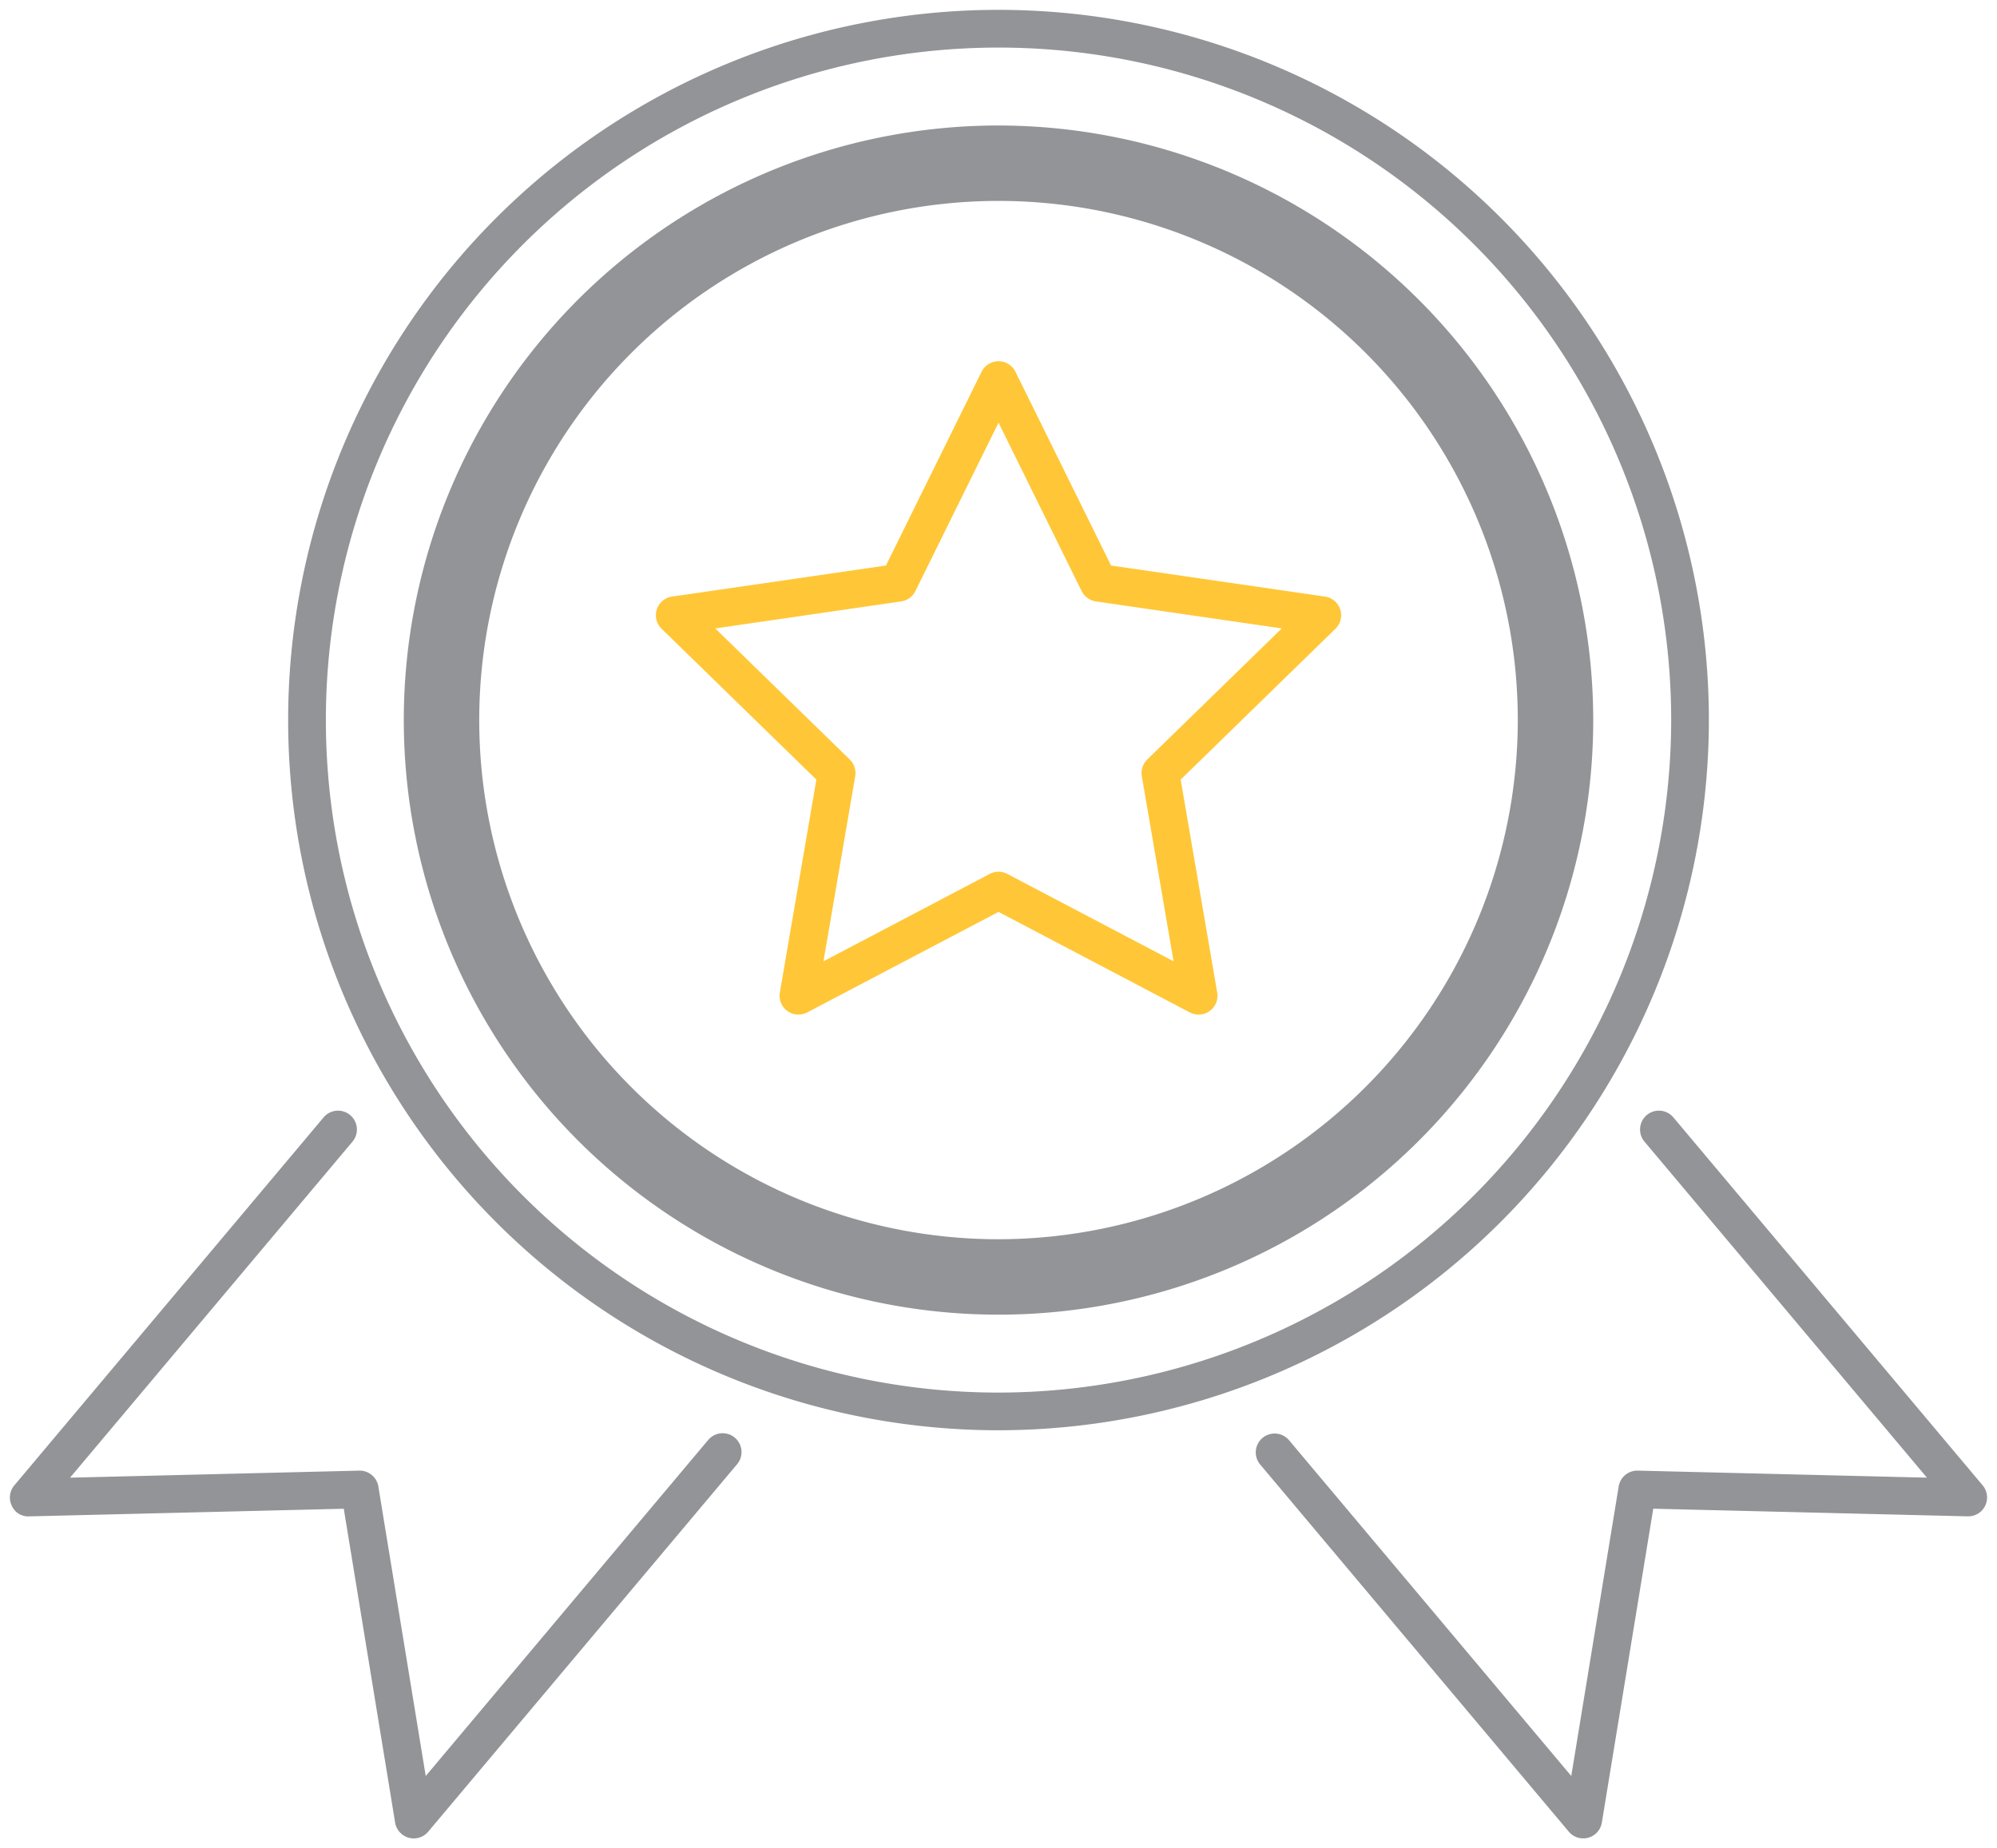
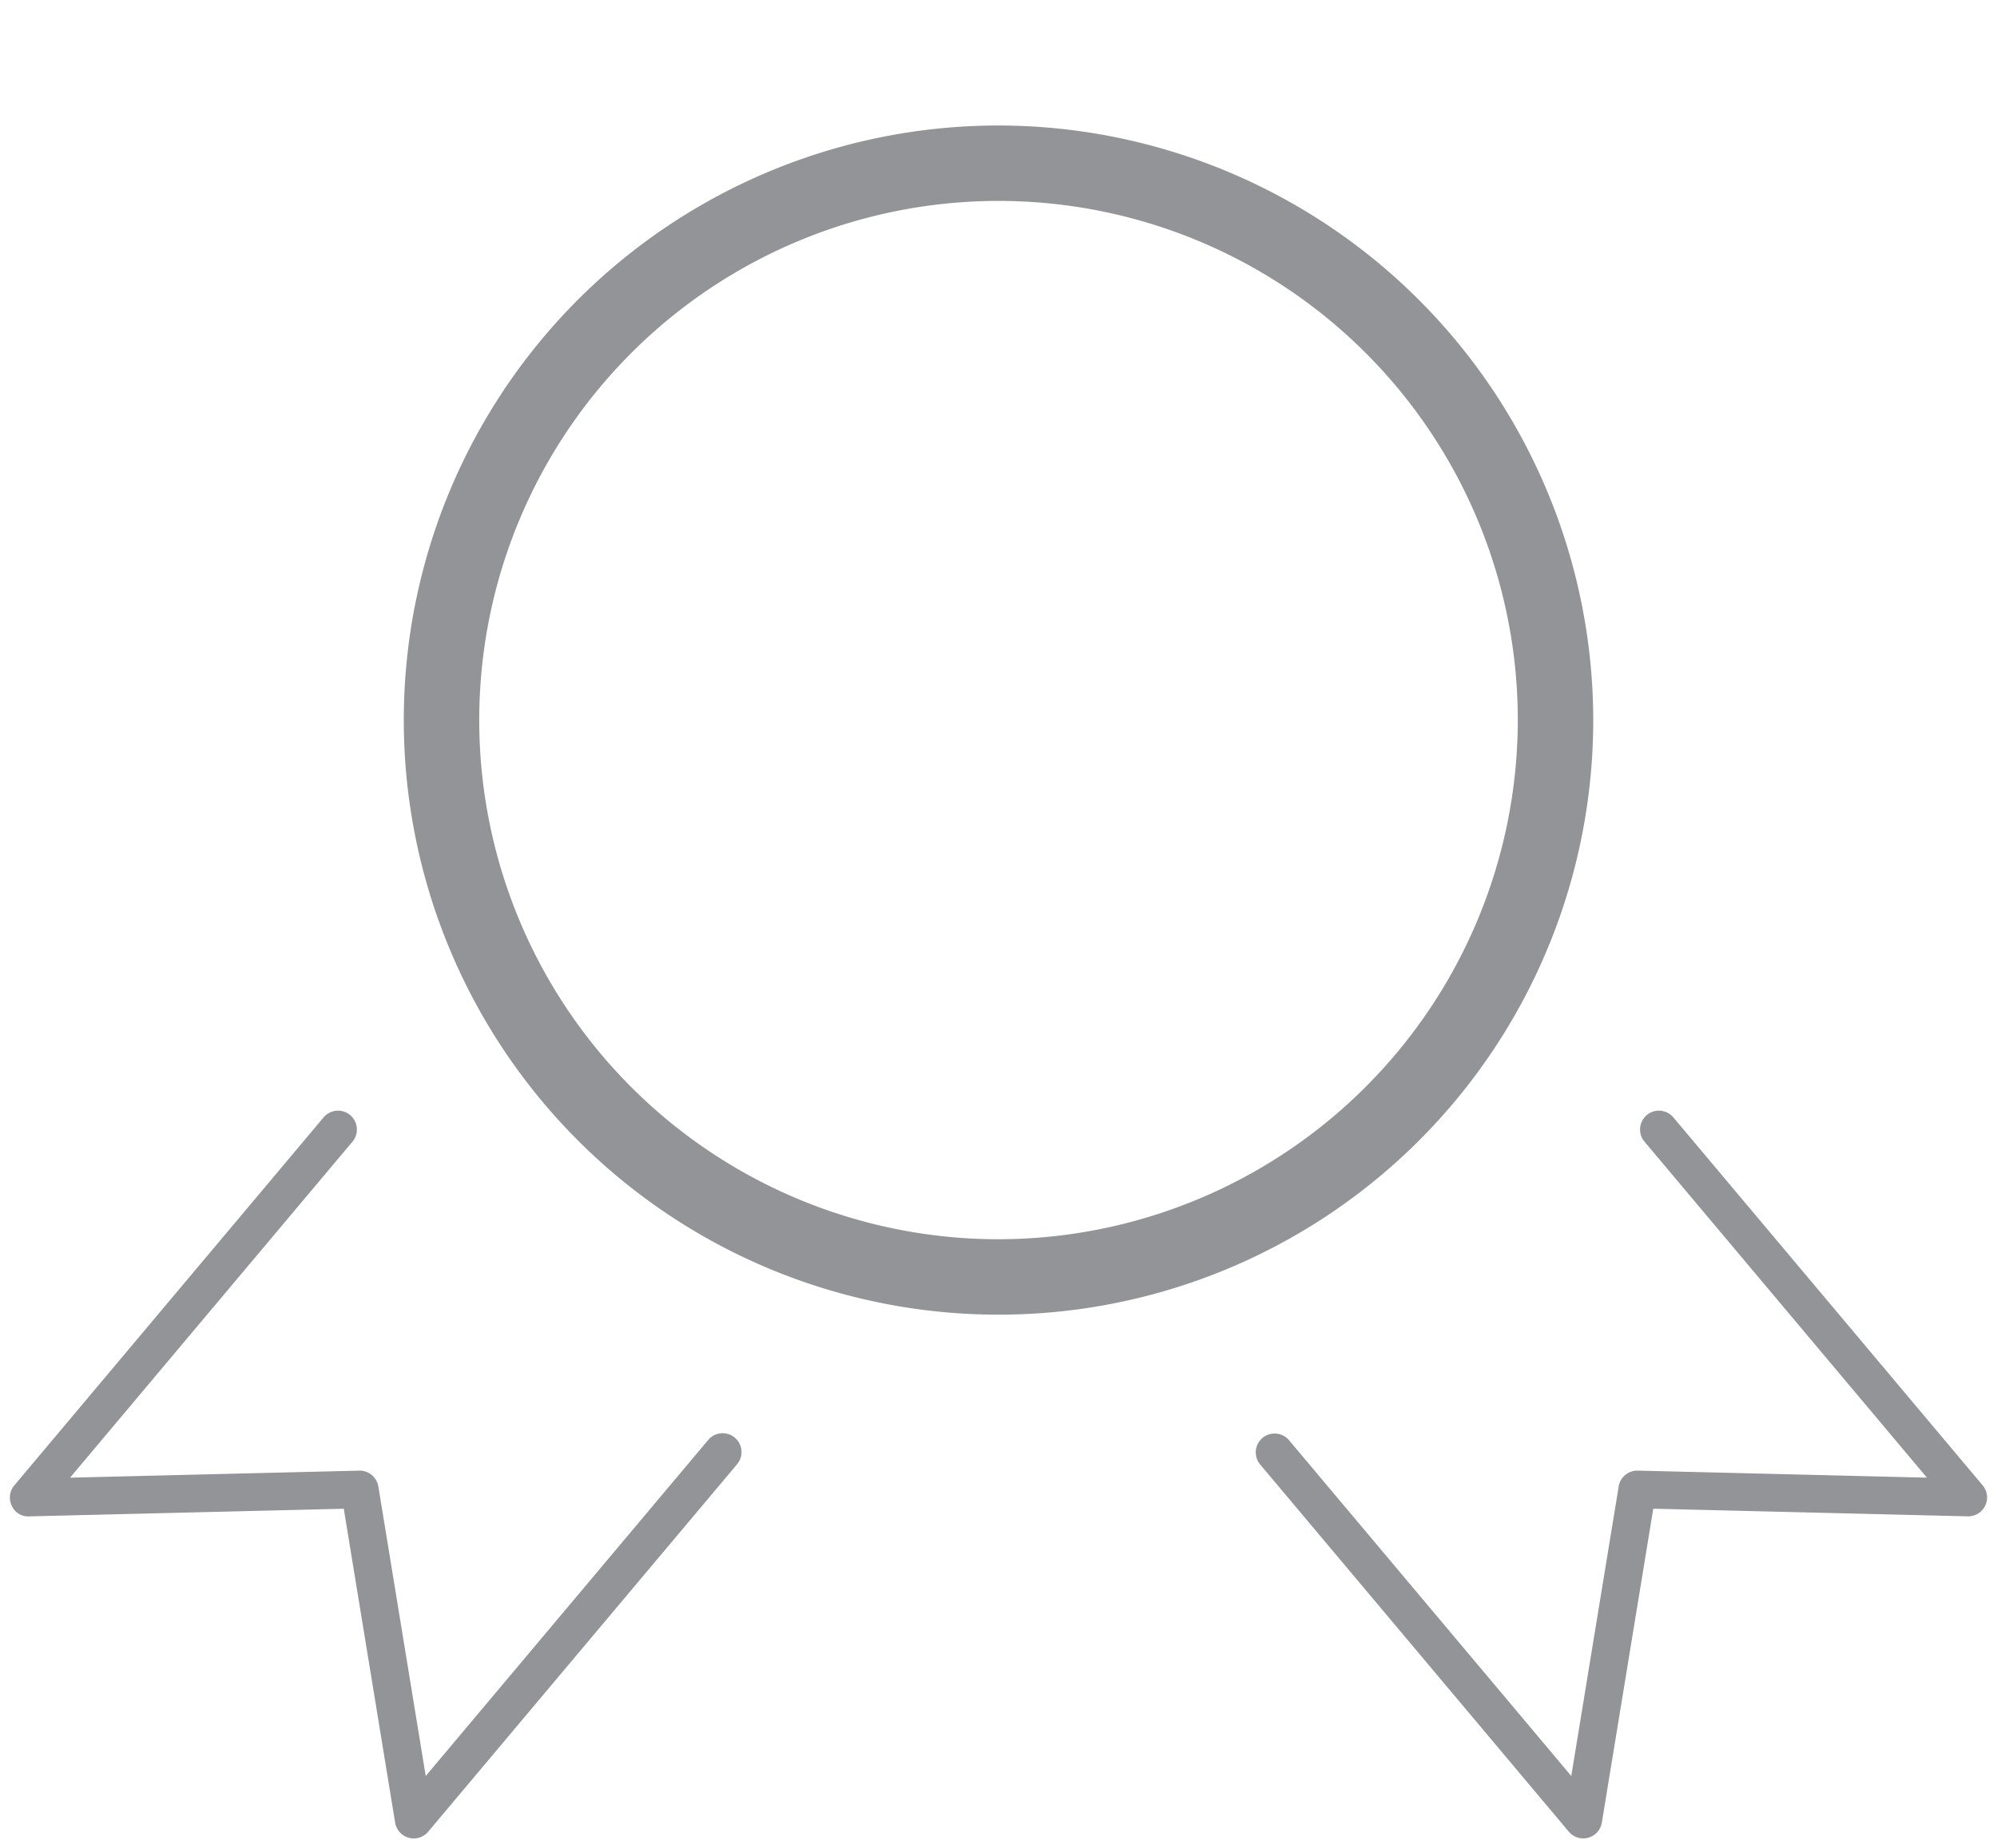
<svg xmlns="http://www.w3.org/2000/svg" id="Layer_1" data-name="Layer 1" viewBox="0 0 202 187">
  <title>icon-ribbon</title>
  <g>
-     <path d="M134.027,60.36l-21.64-3.143-9.674-19.608a1.909,1.909,0,0,0-3.422,0L89.615,57.217,67.976,60.36a1.907,1.907,0,0,0-1.057,3.253L82.578,78.876l-3.695,21.546a1.908,1.908,0,0,0,2.768,2.011L101.002,92.26l19.352,10.173a1.907,1.907,0,0,0,2.768-2.011l-3.696-21.546,15.658-15.264A1.907,1.907,0,0,0,134.027,60.36ZM116.046,76.844a1.91,1.91,0,0,0-.549,1.688l3.212,18.726L101.89,88.418a1.907,1.907,0,0,0-1.776,0L83.295,97.259l3.211-18.726a1.91,1.91,0,0,0-.549-1.688L72.349,63.58l18.806-2.733a1.912,1.912,0,0,0,1.437-1.043l8.41-17.041L109.41,59.804a1.912,1.912,0,0,0,1.437,1.043L129.654,63.58Z" fill="#ffc737" />
    <path d="M200.553,150.285l-31.318-37.267a1.908,1.908,0,0,0-2.921,2.454l28.599,34.03-29.25-.712h-0.047a1.91,1.91,0,0,0-1.883,1.599l-4.797,29.297-28.572-34a1.908,1.908,0,0,0-2.921,2.454l31.243,37.179a1.91,1.91,0,0,0,1.461.68,1.931,1.931,0,0,0,.505-0.068,1.909,1.909,0,0,0,1.378-1.532l5.201-31.756,31.816,0.773h0.047A1.908,1.908,0,0,0,200.553,150.285Z" fill="#929497" />
    <path d="M71.636,145.687l-28.573,34L38.27,150.39a1.918,1.918,0,0,0-1.93-1.599l-29.253.712,28.594-34.03a1.908,1.908,0,0,0-2.921-2.454L1.447,150.285a1.905,1.905,0,0,0-.258,2.053,1.808,1.808,0,0,0,1.765,1.081l31.819-.773,5.195,31.756a1.909,1.909,0,0,0,1.378,1.532,1.931,1.931,0,0,0,.505.068,1.91,1.91,0,0,0,1.461-.68l31.246-37.179A1.908,1.908,0,0,0,71.636,145.687Z" fill="#929497" />
    <path d="M101.005,12.697a60.157,60.157,0,1,0,60.154,60.154A60.225,60.225,0,0,0,101.005,12.697Zm0,112.683a52.526,52.526,0,1,1,52.523-52.529A52.587,52.587,0,0,1,101.005,125.38Z" fill="#929497" />
-     <path d="M172.857,72.85a71.855,71.855,0,1,0-71.852,71.857A71.932,71.932,0,0,0,172.857,72.85Zm-71.852,68.044A68.04,68.04,0,1,1,169.043,72.85,68.121,68.121,0,0,1,101.005,140.894Z" fill="#929497" />
  </g>
</svg>